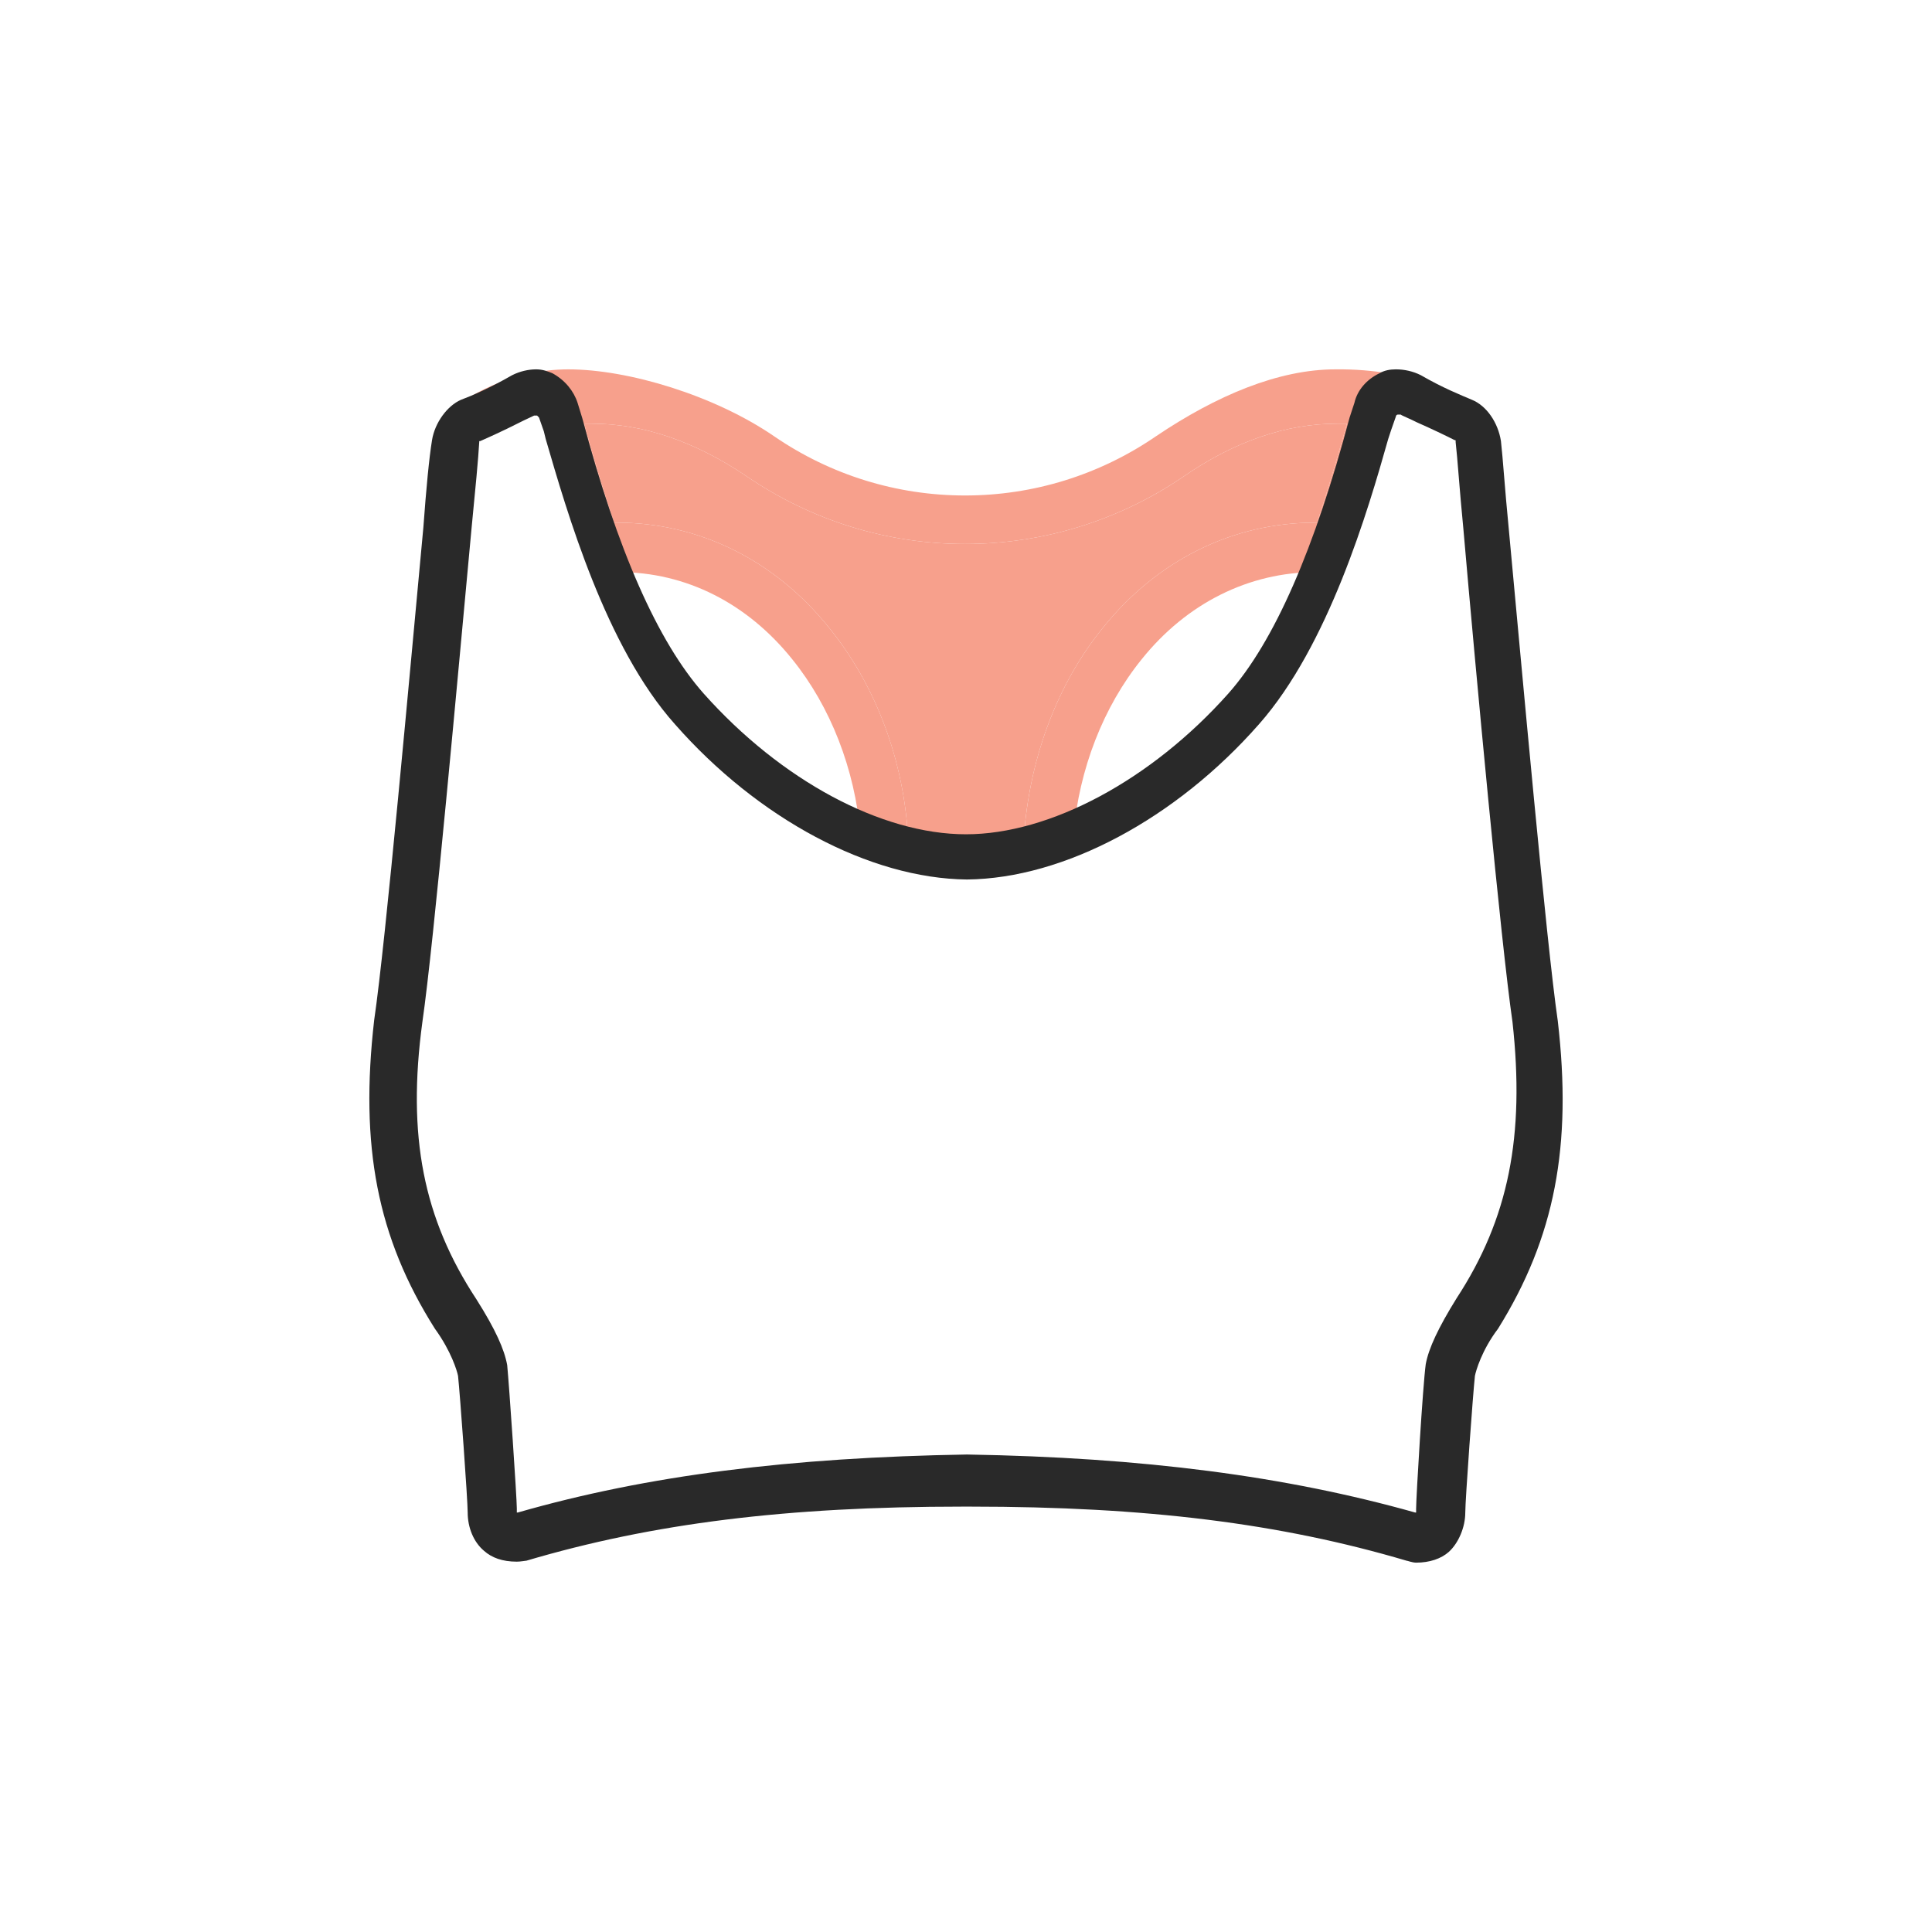
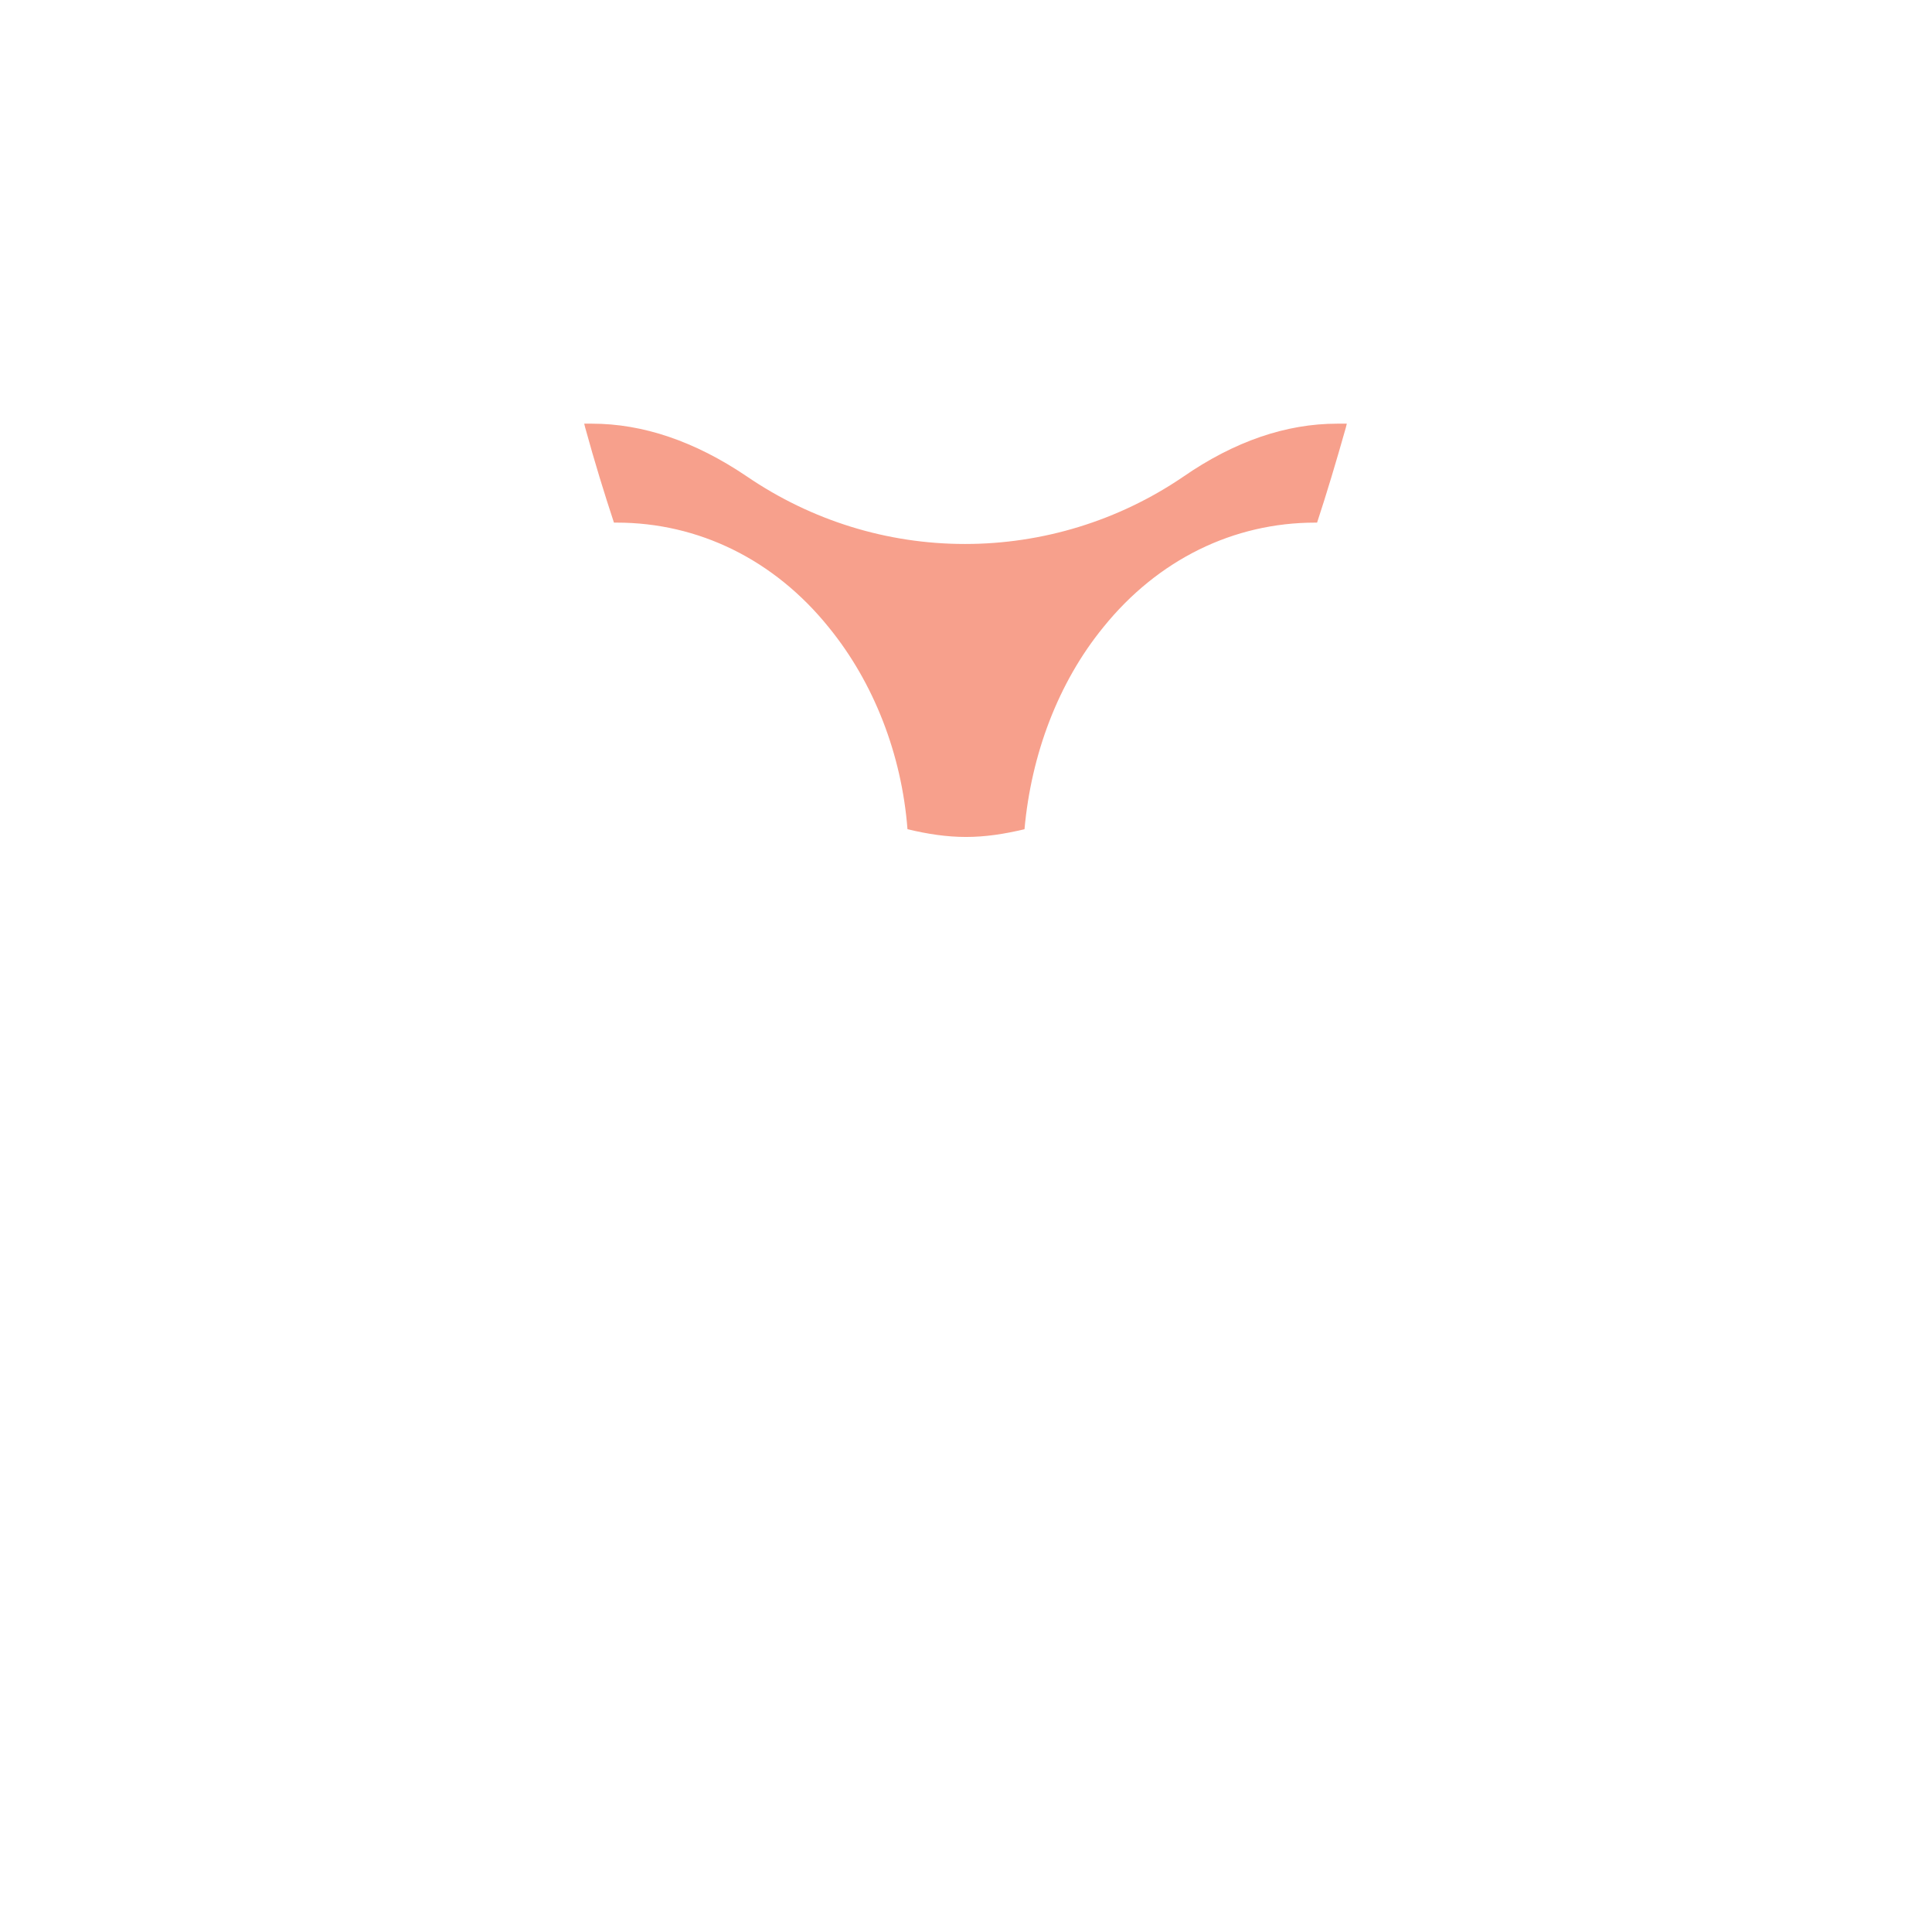
<svg xmlns="http://www.w3.org/2000/svg" version="1.0" preserveAspectRatio="xMidYMid meet" height="500" viewBox="0 0 375 375" zoomAndPan="magnify" width="500">
  <defs>
    <clipPath id="d6dbdd20b1">
      <path clip-rule="nonzero" d="M 90 71.691 L 285 71.691 L 285 167 L 90 167 Z M 90 71.691" />
    </clipPath>
    <clipPath id="69eb7f80cf">
      <path clip-rule="nonzero" d="M 71.691 71.691 L 303.309 71.691 L 303.309 303.309 L 71.691 303.309 Z M 71.691 71.691" />
    </clipPath>
  </defs>
  <g clip-path="url(#d6dbdd20b1)">
-     <path fill-rule="nonzero" fill-opacity="1" d="M 259.555 82.234 C 260.113 82.234 260.859 82.234 261.418 82.234 L 261.23 82.988 C 259.367 89.578 257.508 95.793 255.645 101.441 L 255.273 101.441 C 239.445 101.441 224.738 108.598 214.125 121.781 C 205.375 132.516 200.16 146.449 198.859 160.949 C 194.949 161.891 191.223 162.453 187.5 162.453 C 183.777 162.453 180.051 161.891 176.141 160.949 C 175.027 146.449 169.625 132.516 160.875 121.781 C 150.262 108.598 135.555 101.441 119.727 101.441 C 119.543 101.441 119.355 101.441 119.168 101.441 C 117.309 95.793 115.445 89.77 113.582 82.988 L 113.398 82.234 C 113.957 82.234 114.516 82.234 114.887 82.234 C 124.754 82.234 134.809 85.625 144.863 92.406 C 157.523 101.066 172.234 105.586 187.312 105.586 C 202.395 105.586 217.105 101.066 229.578 92.594 C 239.633 85.625 249.688 82.234 259.555 82.234 Z M 259.191 71.691 C 248.16 71.691 236.094 76.773 224.367 84.684 C 213.379 92.215 200.535 96.172 187.312 96.172 C 174.094 96.172 161.246 92.215 150.262 84.684 C 138.719 76.773 122.023 71.691 110.293 71.691 C 99.121 71.691 90.992 77.207 90.992 77.207 L 104.781 77.207 L 107.438 86.754 C 109.301 93.535 112.84 99.938 114.887 105.586 L 114.887 109.352 L 120.102 111.047 C 133.133 111.047 145.051 117.074 153.801 127.996 C 161.246 137.223 165.902 149.273 167.02 161.891 L 167.578 163.152 L 174.094 164.848 C 178.75 165.98 183.402 166.73 187.688 166.73 C 191.969 166.73 196.625 166.168 201.277 164.848 L 207.793 163.152 L 208.352 161.891 C 209.469 149.273 214.125 137.223 221.574 127.996 C 230.324 117.074 242.426 111.047 255.457 111.047 L 255.832 111.047 L 260.301 111.234 L 262.16 103.703 C 264.211 97.867 264.023 91.652 265.887 84.871 L 267.465 79.961 L 269.434 79.223 L 284.008 77.207 C 283.82 77.207 274.645 71.504 259.191 71.691 Z M 259.191 71.691" fill="#f7a08c" />
-   </g>
+     </g>
  <path fill-rule="nonzero" fill-opacity="1" d="M 259.555 82.234 C 260.113 82.234 260.855 82.234 261.414 82.234 L 261.23 82.988 C 259.367 89.578 257.504 95.793 255.645 101.441 L 255.27 101.441 C 239.445 101.441 224.738 108.598 214.125 121.781 C 205.375 132.516 200.16 146.449 198.855 160.949 C 194.945 161.891 191.223 162.453 187.5 162.453 C 183.773 162.453 180.051 161.891 176.141 160.949 C 175.023 146.449 169.625 132.516 160.875 121.781 C 150.262 108.598 135.551 101.441 119.727 101.441 C 119.539 101.441 119.355 101.441 119.168 101.441 C 117.305 95.793 115.445 89.77 113.582 82.988 L 113.395 82.234 C 113.953 82.234 114.512 82.234 114.887 82.234 C 124.754 82.234 134.809 85.625 144.863 92.406 C 157.523 101.066 172.23 105.586 187.312 105.586 C 202.395 105.586 217.102 101.066 229.578 92.594 C 239.633 85.625 249.684 82.234 259.555 82.234 Z M 259.555 82.234" fill="#f7a08c" />
  <g clip-path="url(#69eb7f80cf)">
-     <path fill-rule="nonzero" fill-opacity="1" d="M 302.367 198.184 C 300.125 182.73 295.445 130.453 292.828 102.406 C 292.078 94.777 291.707 88.863 291.332 85.617 C 290.77 81.992 288.523 78.75 285.719 77.605 C 283.473 76.652 280.105 75.316 275.805 72.836 C 274.305 72.074 272.621 71.691 270.938 71.691 C 269.816 71.691 268.695 71.883 267.758 72.453 C 265.328 73.598 263.457 75.699 262.895 78.18 L 261.957 81.039 C 255.223 106.414 247.367 124.539 238.387 134.652 C 223.418 151.441 203.777 161.934 187.5 161.934 C 171.035 161.934 151.578 151.441 136.613 134.652 C 127.633 124.539 119.773 106.605 113.039 81.23 L 112.105 78.18 C 111.355 75.887 109.672 73.789 107.238 72.453 C 106.305 72.074 105.367 71.691 104.059 71.691 C 102.562 71.691 100.879 72.074 99.383 72.836 C 95.078 75.316 91.523 76.844 89.465 77.605 C 86.848 78.75 84.414 81.992 83.855 85.43 C 83.293 88.863 82.73 94.777 82.172 102.406 C 79.551 130.453 74.875 182.73 72.629 197.992 C 69.824 222.414 73.191 240.156 84.414 257.902 C 87.594 262.289 88.719 266.105 88.906 267.059 C 89.277 270.492 90.777 291.098 90.777 293.578 C 90.777 296.441 91.898 299.301 93.957 301.02 C 95.453 302.355 97.512 303.117 100.316 303.117 C 101.066 303.117 102 302.926 102.188 302.926 C 126.695 295.676 152.699 292.434 186.75 292.434 L 188.434 292.434 C 222.484 292.434 248.488 295.676 272.996 302.926 C 273.184 302.926 274.121 303.309 274.867 303.309 C 277.488 303.309 279.73 302.547 281.227 301.211 C 283.098 299.492 284.41 296.441 284.41 293.578 C 284.41 291.098 285.906 270.492 286.281 267.059 C 286.469 266.105 287.59 262.098 290.77 257.902 C 301.809 240.156 305.176 222.414 302.367 198.184 Z M 282.727 251.988 C 279.172 257.711 277.301 261.719 276.738 264.77 C 276.176 268.777 274.867 290.715 274.867 292.816 C 274.867 293.195 274.867 293.387 274.867 293.578 C 274.68 293.578 274.68 293.578 274.68 293.578 C 249.609 286.52 221.922 282.895 187.688 282.32 C 153.449 282.895 125.762 286.328 100.504 293.578 L 100.316 293.578 C 100.316 293.387 100.316 293.195 100.316 292.816 C 100.316 290.715 98.82 268.777 98.445 264.961 C 97.887 261.906 96.203 258.094 92.461 252.176 C 82.172 236.531 78.988 220.508 81.984 198.375 C 84.227 182.922 88.906 130.645 91.523 102.598 C 92.273 94.969 92.836 89.055 93.02 85.809 C 93.02 85.617 93.02 85.617 93.02 85.617 L 93.207 85.617 C 94.52 85.047 97.887 83.52 100.504 82.184 C 102 81.422 103.312 80.848 103.684 80.656 C 103.871 80.656 104.059 80.656 104.059 80.656 C 104.059 80.656 104.059 80.656 104.246 80.656 C 104.246 80.656 104.434 80.848 104.621 81.039 L 105.555 83.711 L 105.93 85.238 C 110.047 99.355 117.531 125.492 131 140.566 C 147.09 158.883 168.789 170.52 187.688 170.711 C 206.582 170.52 228.285 158.883 244.371 140.566 C 257.844 125.305 265.512 99.164 269.441 85.238 L 270.004 83.52 L 270.938 80.848 C 270.938 80.656 271.125 80.469 271.312 80.469 C 271.5 80.469 271.5 80.469 271.5 80.469 C 271.5 80.469 271.688 80.469 271.875 80.469 C 272.062 80.656 273.559 81.23 275.055 81.992 C 277.672 83.137 280.855 84.664 282.352 85.43 C 282.539 85.43 282.539 85.43 282.539 85.617 C 282.539 85.617 282.539 85.617 282.539 85.809 C 282.914 89.055 283.285 94.969 284.035 102.598 C 286.469 130.645 291.332 182.922 293.574 198.375 C 296.008 220.508 292.828 236.531 282.727 251.988 Z M 282.727 251.988" fill="#292929" />
-   </g>
+     </g>
</svg>